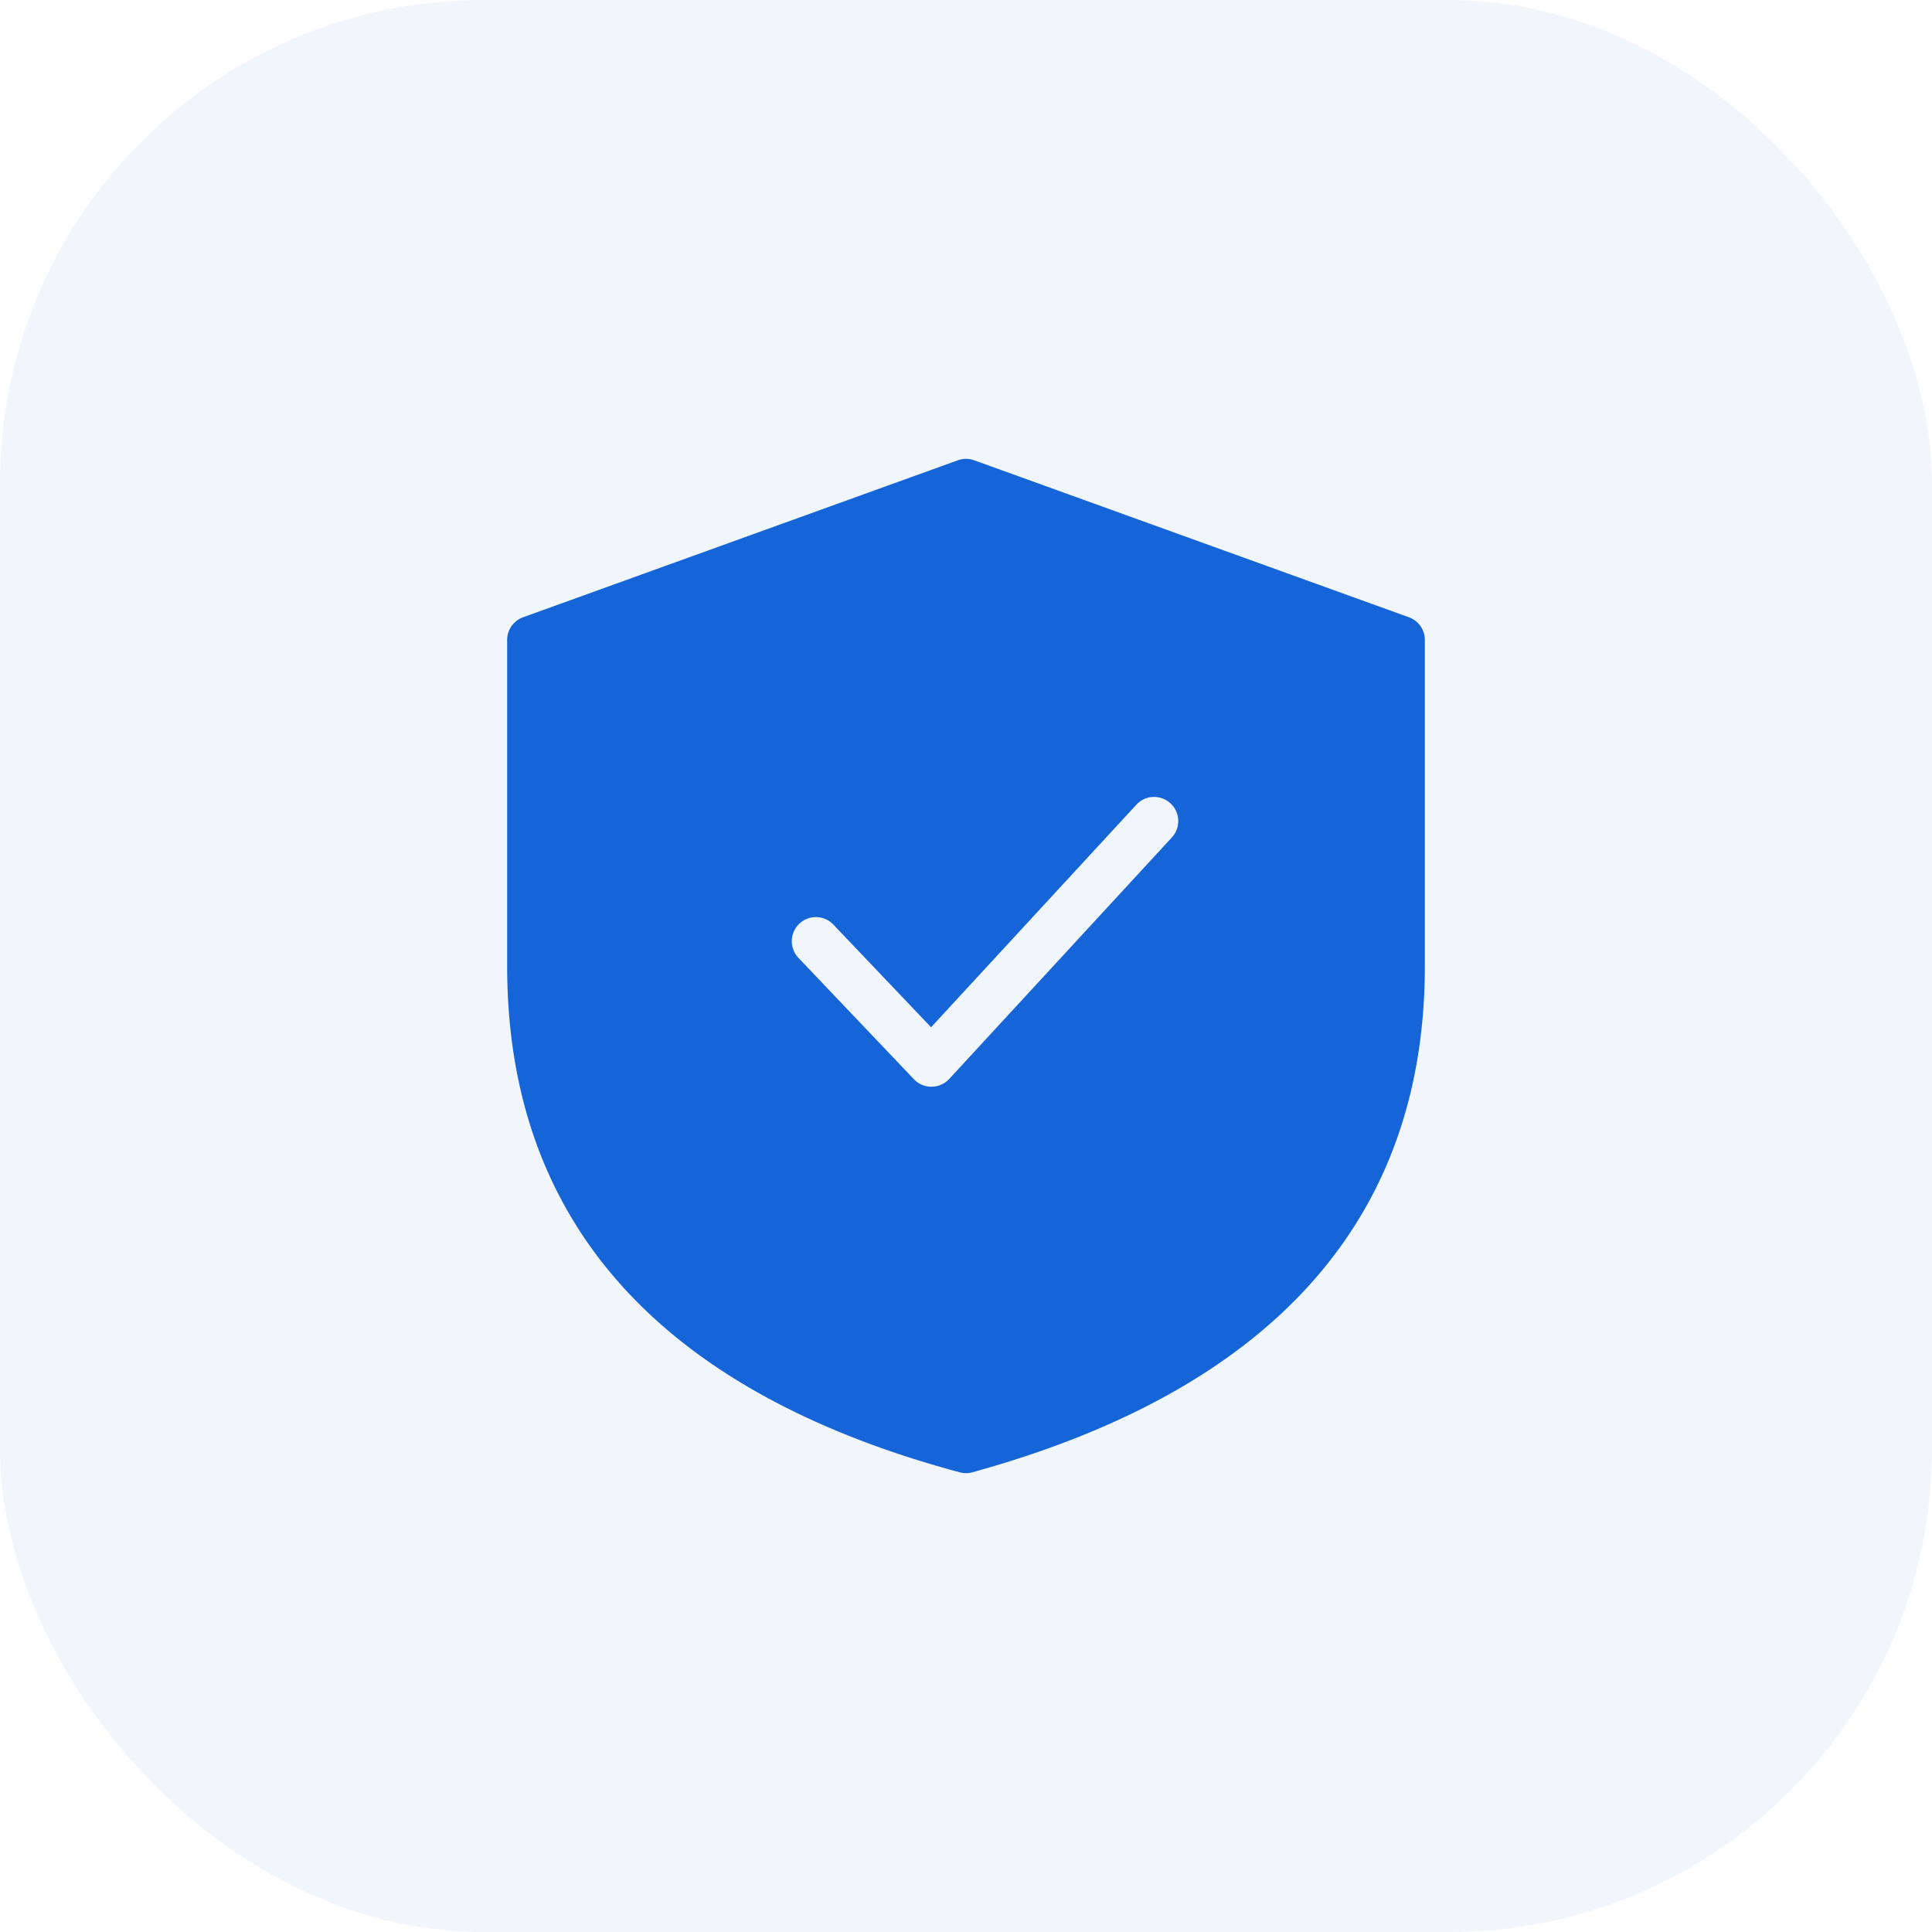
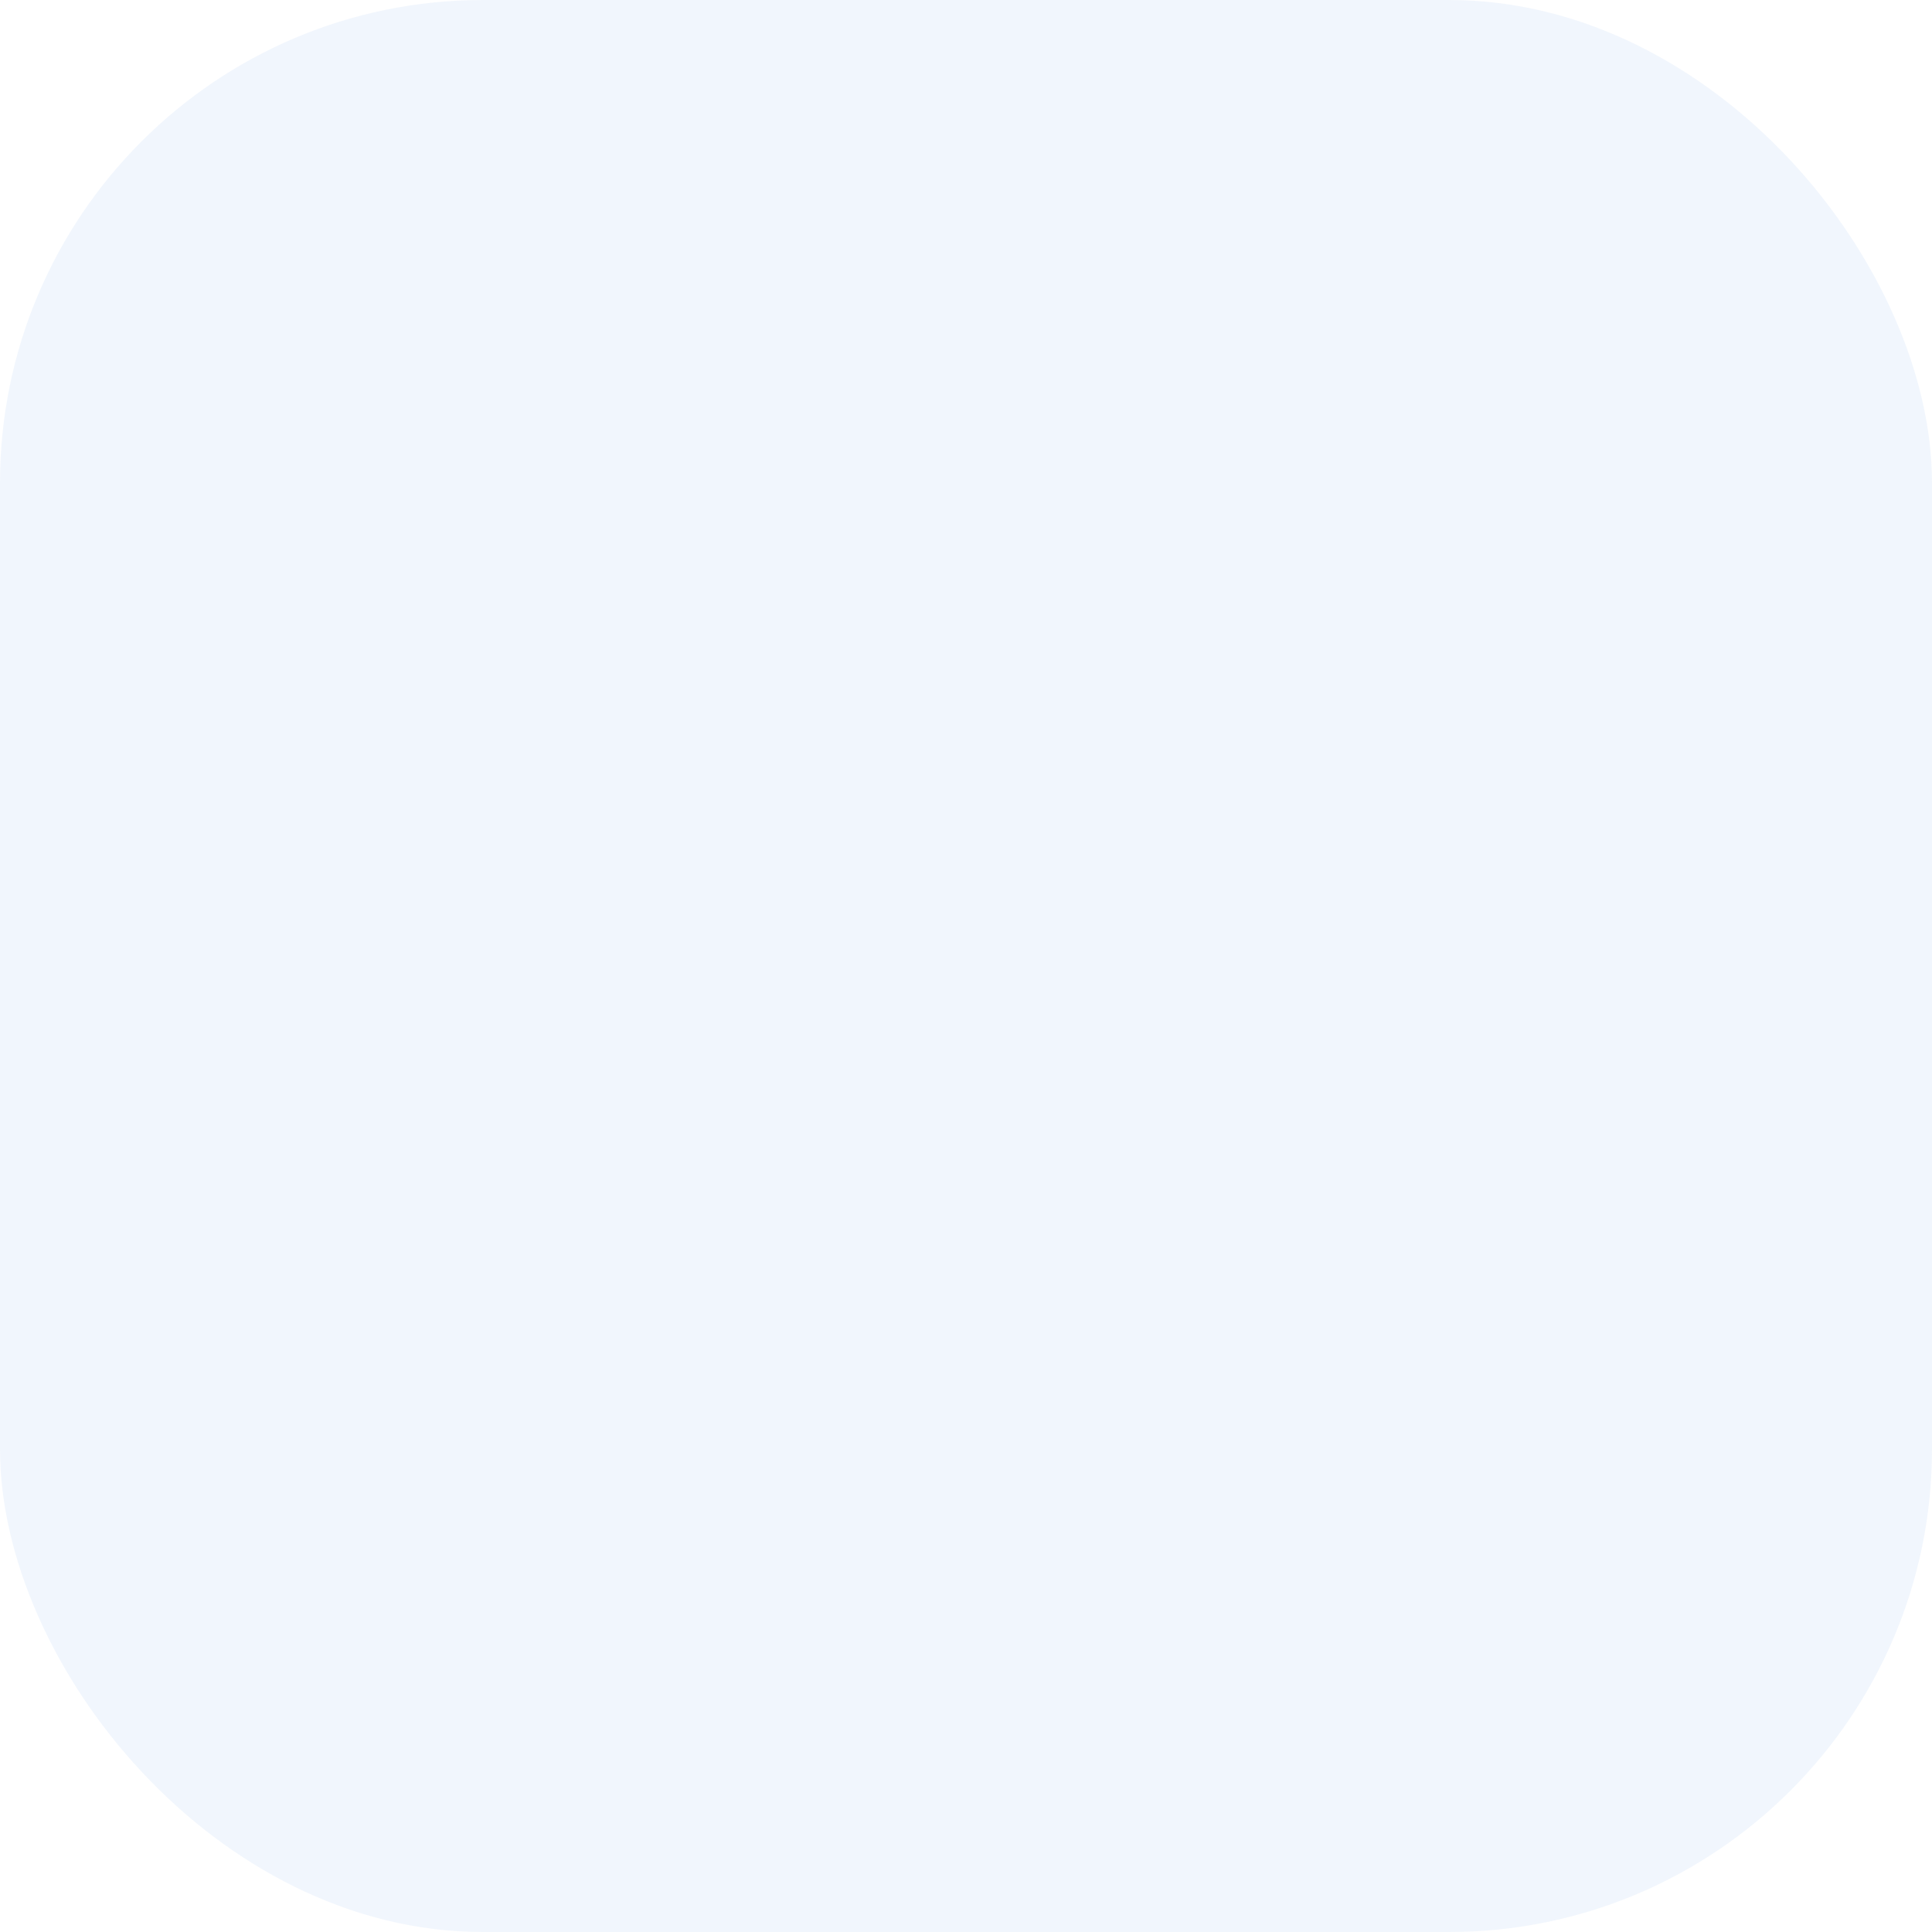
<svg xmlns="http://www.w3.org/2000/svg" id="Icon" width="64" height="64" viewBox="0 0 64 64">
  <g id="Border" opacity="0.06">
    <rect id="Shape" width="64" height="64" rx="16" fill="#1565d8" />
  </g>
  <g id="Icon_Protection" transform="translate(12 12)">
-     <rect id="Path" width="40" height="40" fill="none" />
-     <path id="Path-2" data-name="Path" d="M15.2,33.6a.789.789,0,0,1-.206-.027C5.044,30.9,0,25.26,0,16.8V6a.8.8,0,0,1,.528-.752l14.4-5.2a.795.795,0,0,1,.544,0l14.4,5.2A.8.8,0,0,1,30.4,6V16.8c0,8.387-5.043,14.03-14.988,16.771A.808.808,0,0,1,15.2,33.6Zm-4.97-18.42a.8.8,0,0,0-.58,1.352l3.825,4.019a.793.793,0,0,0,.58.248.8.8,0,0,0,.589-.257l7.375-8a.8.8,0,1,0-1.176-1.085l-6.8,7.372-3.236-3.4A.792.792,0,0,0,10.229,15.18Z" transform="translate(4.8 3.2)" fill="#1565d8" />
-   </g>
+     </g>
</svg>